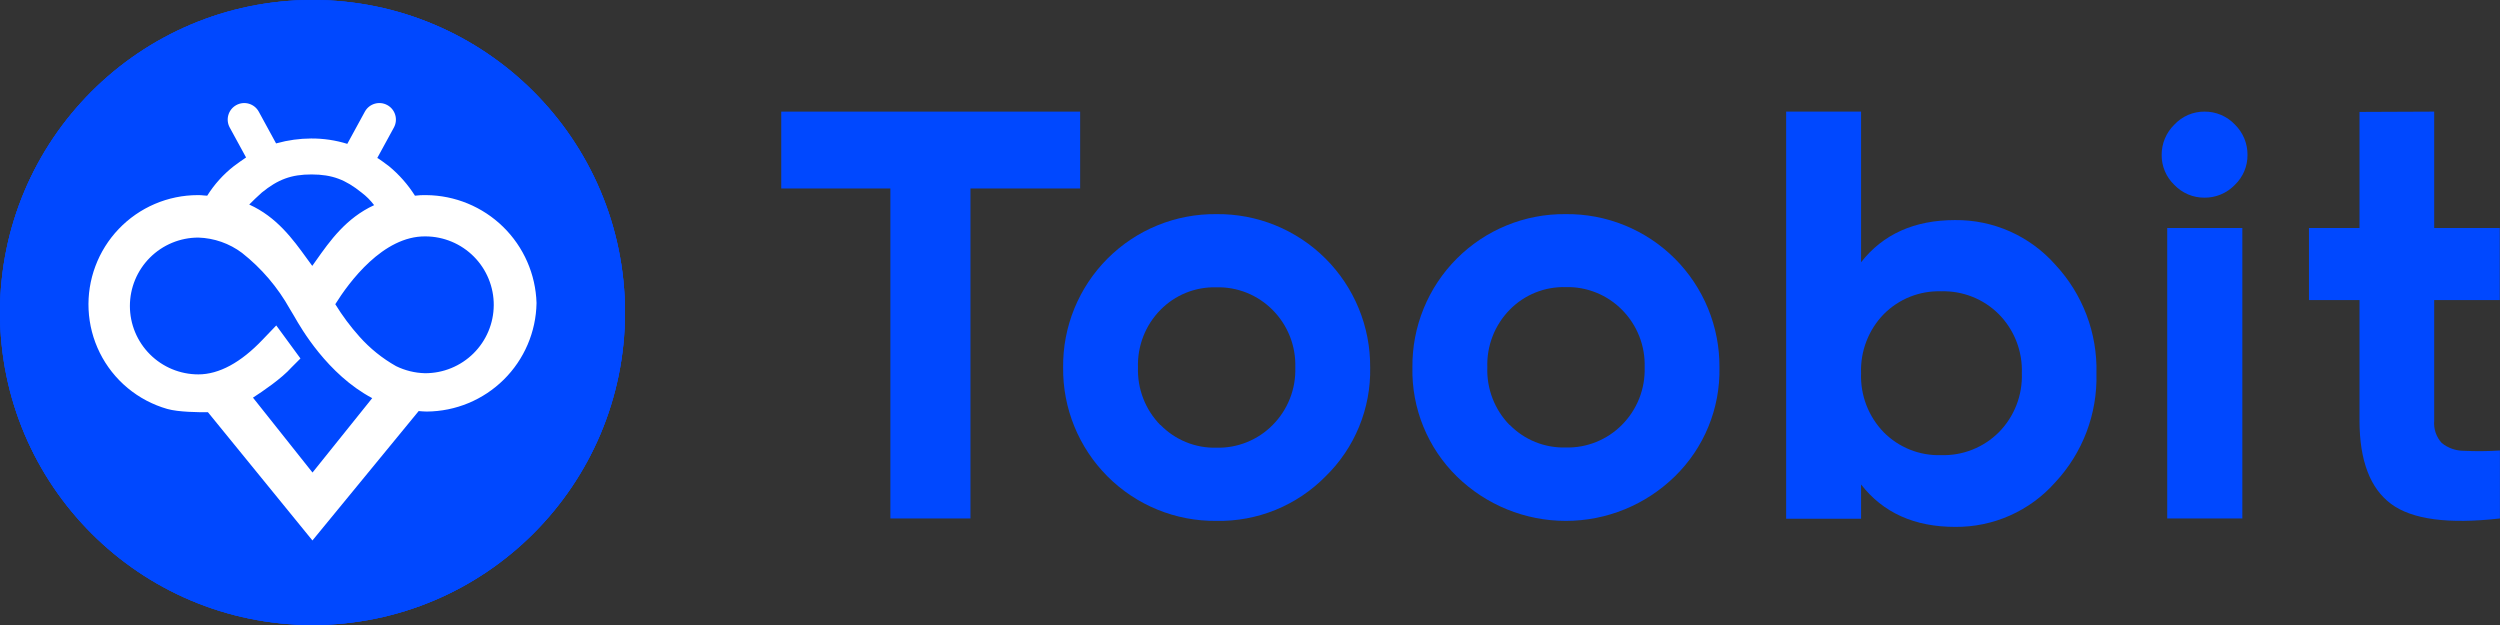
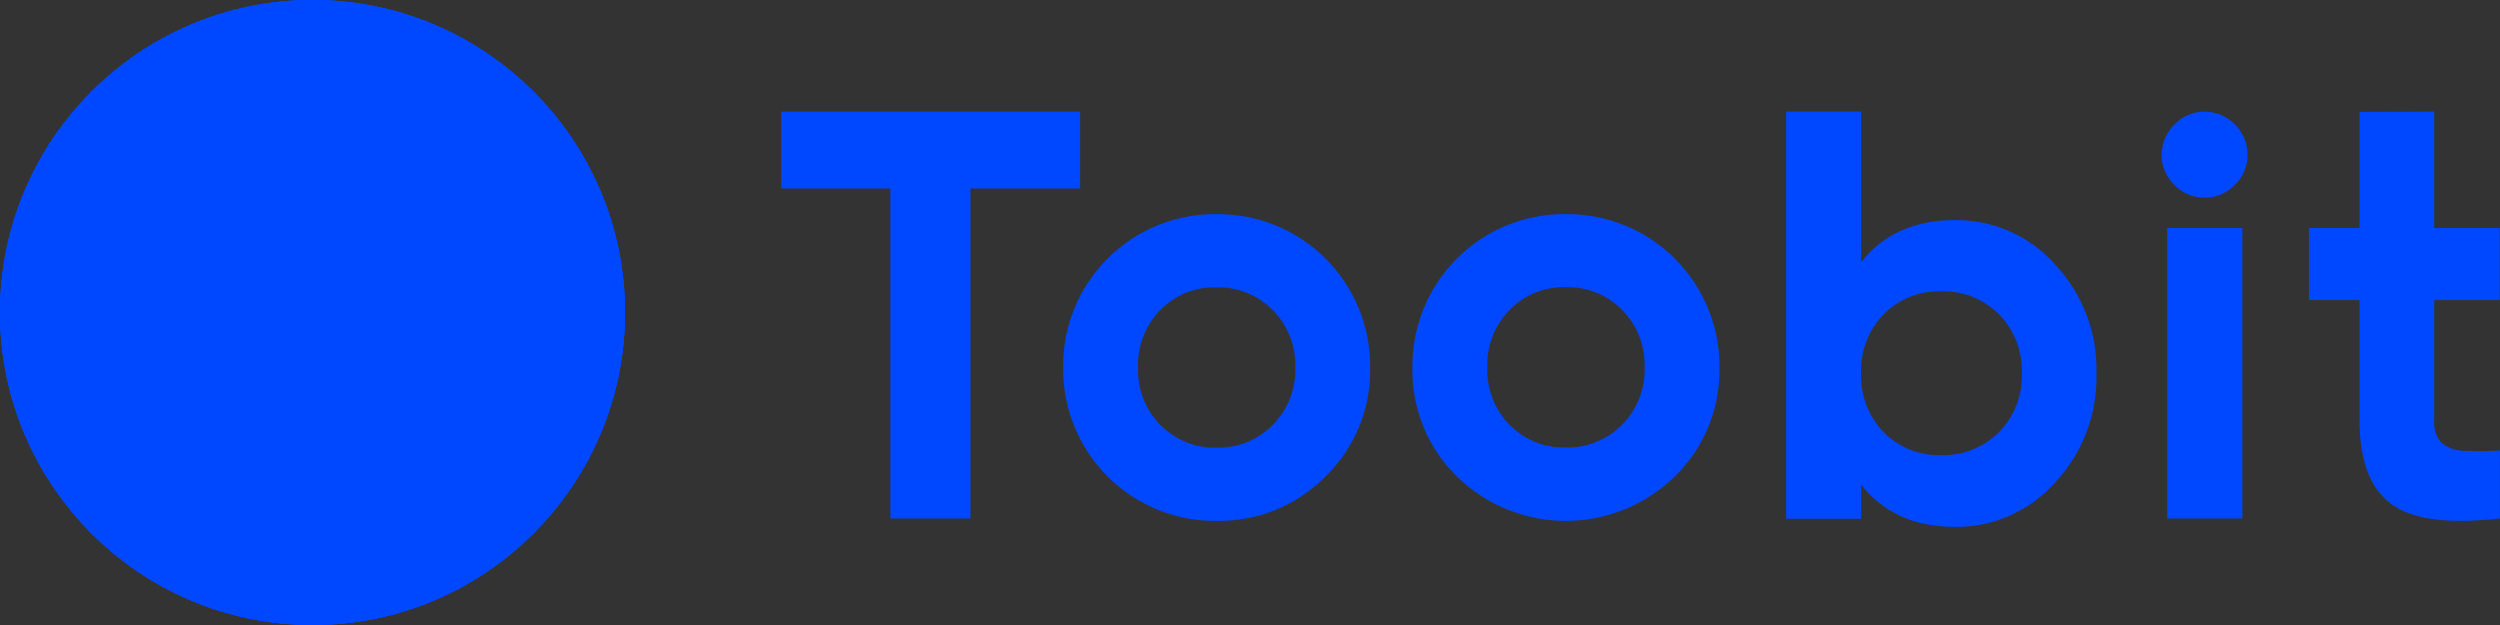
<svg xmlns="http://www.w3.org/2000/svg" width="192" height="48" viewBox="0 0 192 48" fill="none">
  <rect x="0" y="0" width="192" height="48" fill="#333333" stroke="none" />
  <path d="M82.955 8.572V14.475H74.531V39.818H68.381V14.475H60V8.572H82.955Z" fill="#0048FF" />
  <path d="M101.797 36.592C100.705 37.701 99.398 38.575 97.958 39.161C96.517 39.748 94.972 40.034 93.416 40.004C91.866 40.02 90.329 39.727 88.893 39.14C87.458 38.554 86.154 37.687 85.058 36.59C83.962 35.492 83.096 34.187 82.51 32.75C81.924 31.314 81.631 29.774 81.648 28.222C81.631 26.671 81.924 25.132 82.51 23.695C83.096 22.259 83.962 20.954 85.058 19.857C86.154 18.76 87.458 17.893 88.894 17.307C90.329 16.721 91.867 16.428 93.416 16.445C94.969 16.427 96.509 16.719 97.947 17.304C99.385 17.889 100.692 18.755 101.792 19.852C102.892 20.948 103.763 22.253 104.353 23.691C104.943 25.128 105.241 26.669 105.229 28.222C105.261 29.779 104.972 31.325 104.382 32.764C103.792 34.204 102.912 35.507 101.797 36.592ZM89.117 32.626C89.674 33.199 90.343 33.652 91.083 33.954C91.823 34.257 92.618 34.403 93.416 34.383C94.218 34.404 95.015 34.26 95.758 33.96C96.502 33.661 97.176 33.212 97.74 32.641C98.315 32.062 98.766 31.372 99.065 30.612C99.365 29.852 99.505 29.039 99.479 28.222C99.505 27.407 99.364 26.594 99.065 25.835C98.766 25.076 98.315 24.386 97.74 23.808C97.176 23.237 96.502 22.788 95.758 22.488C95.015 22.189 94.218 22.045 93.416 22.066C92.618 22.044 91.824 22.187 91.083 22.486C90.342 22.786 89.672 23.236 89.113 23.808C88.543 24.389 88.098 25.08 87.803 25.839C87.508 26.598 87.37 27.409 87.397 28.222C87.37 29.037 87.508 29.849 87.803 30.608C88.097 31.368 88.543 32.059 89.113 32.641L89.117 32.626Z" fill="#0048FF" />
  <path d="M128.623 36.592C126.385 38.78 123.381 40.004 120.254 40.004C117.126 40.004 114.123 38.78 111.885 36.592C110.775 35.504 109.9 34.2 109.313 32.761C108.726 31.322 108.44 29.777 108.473 28.222C108.457 26.671 108.75 25.132 109.336 23.695C109.921 22.259 110.787 20.954 111.884 19.857C112.98 18.76 114.284 17.893 115.719 17.307C117.154 16.721 118.692 16.428 120.242 16.445C121.794 16.427 123.334 16.719 124.772 17.304C126.211 17.889 127.518 18.755 128.618 19.852C129.717 20.948 130.588 22.253 131.178 23.691C131.768 25.128 132.066 26.669 132.054 28.222C132.086 29.779 131.798 31.325 131.207 32.764C130.617 34.204 129.737 35.507 128.623 36.592ZM115.942 32.626C116.501 33.197 117.172 33.647 117.912 33.947C118.653 34.246 119.447 34.389 120.246 34.367C121.047 34.388 121.844 34.244 122.588 33.944C123.331 33.645 124.006 33.196 124.569 32.626C125.144 32.047 125.596 31.356 125.895 30.596C126.194 29.836 126.335 29.023 126.309 28.207C126.335 27.391 126.194 26.578 125.895 25.819C125.595 25.06 125.144 24.37 124.569 23.792C124.006 23.221 123.331 22.772 122.588 22.473C121.844 22.173 121.047 22.029 120.246 22.05C119.447 22.028 118.653 22.171 117.912 22.471C117.172 22.77 116.501 23.22 115.942 23.792C115.373 24.373 114.927 25.064 114.632 25.823C114.337 26.582 114.199 27.393 114.227 28.207C114.196 29.023 114.333 29.838 114.627 30.6C114.921 31.363 115.367 32.057 115.939 32.641L115.942 32.626Z" fill="#0048FF" />
  <path d="M150.15 16.902C151.601 16.888 153.038 17.185 154.364 17.774C155.69 18.364 156.875 19.231 157.837 20.317C159.952 22.58 161.092 25.586 161.007 28.683C161.09 31.781 159.951 34.786 157.837 37.049C156.875 38.136 155.69 39.003 154.364 39.592C153.038 40.181 151.601 40.479 150.15 40.465C147.03 40.465 144.623 39.379 142.93 37.208V39.838H137.176V8.572H142.93V20.139C144.623 17.981 147.03 16.902 150.15 16.902ZM144.666 33.194C145.241 33.775 145.93 34.232 146.689 34.535C147.449 34.838 148.263 34.981 149.08 34.955C149.9 34.98 150.716 34.836 151.479 34.533C152.242 34.23 152.934 33.774 153.514 33.194C154.101 32.599 154.56 31.89 154.863 31.111C155.166 30.332 155.307 29.499 155.277 28.663C155.307 27.828 155.166 26.995 154.862 26.216C154.559 25.438 154.1 24.729 153.514 24.134C152.934 23.552 152.242 23.097 151.479 22.794C150.716 22.491 149.9 22.347 149.08 22.372C148.263 22.346 147.449 22.489 146.689 22.792C145.93 23.095 145.241 23.552 144.666 24.134C144.086 24.732 143.634 25.442 143.336 26.221C143.037 27 142.899 27.83 142.93 28.663C142.899 29.497 143.037 30.328 143.335 31.106C143.634 31.885 144.086 32.595 144.666 33.194Z" fill="#0048FF" />
  <path d="M169.296 15.181C168.866 15.183 168.44 15.098 168.044 14.93C167.649 14.762 167.291 14.515 166.993 14.205C166.681 13.908 166.433 13.55 166.264 13.153C166.096 12.755 166.011 12.328 166.015 11.896C166.013 11.462 166.098 11.032 166.267 10.632C166.435 10.232 166.682 9.87 166.993 9.568C167.288 9.252 167.644 9 168.04 8.829C168.437 8.658 168.864 8.57 169.296 8.572C169.734 8.567 170.169 8.652 170.573 8.824C170.977 8.995 171.341 9.249 171.642 9.568C171.951 9.871 172.196 10.233 172.362 10.633C172.528 11.034 172.612 11.463 172.608 11.896C172.612 12.328 172.527 12.755 172.359 13.153C172.19 13.55 171.942 13.908 171.63 14.205C171.327 14.518 170.964 14.766 170.563 14.934C170.162 15.101 169.731 15.186 169.296 15.181ZM166.443 39.818V17.509H172.212V39.818H166.443Z" fill="#0048FF" />
  <path d="M191.983 23.043H186.946V32.321C186.92 32.629 186.957 32.938 187.057 33.231C187.156 33.523 187.316 33.791 187.525 34.019C188.004 34.409 188.603 34.622 189.221 34.621C190.145 34.664 191.071 34.657 191.995 34.598V39.818C188.032 40.267 185.246 39.896 183.638 38.703C182.029 37.511 181.219 35.383 181.209 32.321V23.043H177.329V17.509H181.209V8.596L186.946 8.572V17.509H191.983V23.043Z" fill="#0048FF" />
  <path d="M24 48C37.255 48 48 37.255 48 24C48 10.745 37.255 0 24 0C10.745 0 0 10.745 0 24C0 37.255 10.745 48 24 48Z" fill="#0048FF" />
  <path d="M32.578 15.334C32.296 15.326 32.013 15.341 31.733 15.378C31.203 14.538 30.543 13.788 29.778 13.156C29.522 12.949 29.255 12.756 28.978 12.578C29.156 12.311 30.222 10.756 31.022 10.311C31.276 10.188 31.47 9.968 31.561 9.701C31.653 9.435 31.635 9.142 31.511 8.889C31.45 8.764 31.364 8.651 31.26 8.559C31.155 8.466 31.033 8.395 30.901 8.35C30.635 8.258 30.342 8.276 30.089 8.4C28.711 9.111 27.156 11.378 27.156 11.378C27.121 11.458 27.076 11.532 27.022 11.6C26.025 11.24 24.972 11.059 23.911 11.067C23.04 11.07 22.173 11.19 21.333 11.422C21.333 11.378 19.822 9.156 18.356 8.489C18.102 8.365 17.81 8.347 17.543 8.439C17.277 8.531 17.057 8.725 16.933 8.978C16.81 9.231 16.792 9.524 16.883 9.79C16.975 10.057 17.169 10.276 17.422 10.4C18.089 10.711 18.889 11.733 19.289 12.311C18.889 12.578 18.489 12.845 18.089 13.156C17.298 13.775 16.622 14.527 16.089 15.378C15.911 15.378 15.689 15.334 15.467 15.334H15.378C14.264 15.335 13.163 15.562 12.139 16C11.116 16.439 10.192 17.081 9.424 17.887C8.655 18.693 8.058 19.646 7.668 20.689C7.278 21.732 7.104 22.843 7.156 23.956C7.208 25.092 7.497 26.204 8.003 27.222C8.509 28.241 9.222 29.142 10.096 29.87C10.97 30.597 11.985 31.135 13.079 31.448C14.172 31.761 15.318 31.843 16.445 31.689C17.478 33.983 19.97 36.826 20.923 37.669C21.326 38.108 21.253 37.999 21.729 38.512C22.376 39.208 22.499 39.245 24 41.645C24.917 40.087 25.54 39.428 26.311 38.578C26.578 38.222 26.901 37.935 27.079 37.669C29.021 35.617 30.516 33.973 31.556 31.645C31.556 31.6 31.556 31.6 31.6 31.556C31.938 31.609 32.28 31.639 32.622 31.645C34.795 31.631 36.877 30.768 38.421 29.24C39.966 27.711 40.852 25.64 40.889 23.467C40.825 21.299 39.923 19.241 38.373 17.725C36.823 16.208 34.746 15.351 32.578 15.334ZM20.202 15.14C21.408 14.161 22.402 13.774 23.956 13.776C25.508 13.781 26.499 14.168 27.709 15.14C28.093 15.435 28.363 15.705 28.658 16.089C26.347 17.156 25.111 19.111 24 20.667C22.845 19.111 21.609 17.111 19.253 16.045C19.564 15.733 19.802 15.496 20.202 15.14ZM25.76 34.921C25.76 34.921 25.211 35.336 24.844 35.58C24.835 35.586 24.827 35.592 24.818 35.597C24.261 35.965 23.537 35.94 22.975 35.58L22.132 34.921C20.866 33.742 19.898 32.401 19.138 30.847C20.504 30.169 21.434 29.453 22.445 28.311L23.111 27.645L21.289 25.156L20.267 26.222C18.622 27.956 16.978 28.845 15.422 28.845C14.055 28.845 12.744 28.301 11.777 27.335C10.81 26.368 10.267 25.056 10.267 23.689C10.267 22.322 10.81 21.01 11.777 20.044C12.744 19.077 14.055 18.534 15.422 18.534C16.611 18.571 17.76 18.974 18.711 19.689C20.178 20.845 21.401 22.28 22.311 23.911L22.578 24.356C22.711 24.534 24.891 28.891 28.847 30.802C28.072 32.372 27.041 33.728 25.76 34.921ZM32.489 28.756C31.733 28.737 30.99 28.555 30.311 28.222C29.276 27.639 28.345 26.888 27.556 26C26.876 25.242 26.266 24.424 25.733 23.556C26.756 21.911 29.333 18.4 32.533 18.445C33.211 18.448 33.88 18.584 34.505 18.846C35.129 19.107 35.696 19.489 36.172 19.97C36.649 20.451 37.026 21.021 37.283 21.648C37.539 22.274 37.67 22.945 37.667 23.622C37.664 24.299 37.528 24.969 37.266 25.594C37.004 26.218 36.622 26.785 36.141 27.261C35.66 27.738 35.09 28.115 34.464 28.372C33.837 28.628 33.166 28.759 32.489 28.756Z" fill="white" />
  <path d="M24 48C37.255 48 48 37.255 48 24C48 10.745 37.255 0 24 0C10.745 0 0 10.745 0 24C0 37.255 10.745 48 24 48Z" fill="#0048FF" />
  <path d="M32.578 15.334C32.296 15.326 32.013 15.341 31.733 15.378C31.203 14.538 30.543 13.788 29.778 13.156C29.522 12.949 29.255 12.756 28.978 12.578C29.156 12.311 30.222 10.756 31.022 10.311C31.276 10.188 31.47 9.968 31.561 9.701C31.653 9.435 31.635 9.142 31.511 8.889C31.45 8.764 31.364 8.651 31.26 8.559C31.155 8.466 31.033 8.395 30.901 8.35C30.635 8.258 30.342 8.276 30.089 8.4C28.711 9.111 27.156 11.378 27.156 11.378C27.121 11.458 27.076 11.532 27.022 11.6C26.025 11.24 24.972 11.059 23.911 11.067C23.04 11.07 22.173 11.19 21.333 11.422C21.333 11.378 19.822 9.156 18.356 8.489C18.102 8.365 17.81 8.347 17.543 8.439C17.277 8.531 17.057 8.725 16.933 8.978C16.81 9.231 16.792 9.524 16.883 9.79C16.975 10.057 17.169 10.276 17.422 10.4C18.089 10.711 18.889 11.733 19.289 12.311C18.889 12.578 18.489 12.845 18.089 13.156C17.298 13.775 16.622 14.527 16.089 15.378C15.911 15.378 15.689 15.334 15.467 15.334H15.378C14.264 15.335 13.163 15.562 12.139 16C11.116 16.439 10.192 17.081 9.424 17.887C8.655 18.693 8.058 19.646 7.668 20.689C7.278 21.732 7.104 22.843 7.156 23.956C7.208 25.092 7.497 26.204 8.003 27.222C8.509 28.241 9.222 29.142 10.096 29.87C10.97 30.597 11.985 31.135 13.079 31.448C14.172 31.761 15.318 31.843 16.445 31.689C17.478 33.983 19.97 36.826 20.923 37.669C21.326 38.108 21.253 37.999 21.729 38.512C22.376 39.208 22.499 39.245 24 41.645C24.917 40.087 25.54 39.428 26.311 38.578C26.578 38.222 26.901 37.935 27.079 37.669C29.021 35.617 30.516 33.973 31.556 31.645C31.556 31.6 31.556 31.6 31.6 31.556C31.938 31.609 32.28 31.639 32.622 31.645C34.795 31.631 36.877 30.768 38.421 29.24C39.966 27.711 40.852 25.64 40.889 23.467C40.825 21.299 39.923 19.241 38.373 17.725C36.823 16.208 34.746 15.351 32.578 15.334ZM20.202 15.14C21.408 14.161 22.402 13.774 23.956 13.776C25.508 13.781 26.499 14.168 27.709 15.14C28.093 15.435 28.363 15.705 28.658 16.089C26.347 17.156 25.111 19.111 24 20.667C22.845 19.111 21.609 17.111 19.253 16.045C19.564 15.733 19.802 15.496 20.202 15.14ZM25.76 34.921C25.76 34.921 25.211 35.336 24.844 35.58C24.835 35.586 24.827 35.592 24.818 35.597C24.261 35.965 23.537 35.94 22.975 35.58L22.132 34.921C20.866 33.742 19.898 32.401 19.138 30.847C20.504 30.169 21.434 29.453 22.445 28.311L23.111 27.645L21.289 25.156L20.267 26.222C18.622 27.956 16.978 28.845 15.422 28.845C14.055 28.845 12.744 28.301 11.777 27.335C10.81 26.368 10.267 25.056 10.267 23.689C10.267 22.322 10.81 21.01 11.777 20.044C12.744 19.077 14.055 18.534 15.422 18.534C16.611 18.571 17.76 18.974 18.711 19.689C20.178 20.845 21.401 22.28 22.311 23.911L22.578 24.356C22.711 24.534 24.891 28.891 28.847 30.802C28.072 32.372 27.041 33.728 25.76 34.921ZM32.489 28.756C31.733 28.737 30.99 28.555 30.311 28.222C29.276 27.639 28.345 26.888 27.556 26C26.876 25.242 26.266 24.424 25.733 23.556C26.756 21.911 29.333 18.4 32.533 18.445C33.211 18.448 33.88 18.584 34.505 18.846C35.129 19.107 35.696 19.489 36.172 19.97C36.649 20.451 37.026 21.021 37.283 21.648C37.539 22.274 37.67 22.945 37.667 23.622C37.664 24.299 37.528 24.969 37.266 25.594C37.004 26.218 36.622 26.785 36.141 27.261C35.66 27.738 35.09 28.115 34.464 28.372C33.837 28.628 33.166 28.759 32.489 28.756Z" fill="white" />
  <path d="M24 48C37.255 48 48 37.255 48 24C48 10.745 37.255 0 24 0C10.745 0 0 10.745 0 24C0 37.255 10.745 48 24 48Z" fill="#0048FF" />
  <mask id="mask0_1996_380" style="mask-type:alpha" maskUnits="userSpaceOnUse" x="6" y="6" width="36" height="37">
-     <rect x="6" y="6.75" width="36" height="36" fill="#D9D9D9" />
-   </mask>
+     </mask>
  <g mask="url(#mask0_1996_380)">
    <path fill-rule="evenodd" clip-rule="evenodd" d="M19.874 8.577C19.538 7.961 18.767 7.734 18.15 8.07C17.534 8.406 17.307 9.178 17.643 9.794L18.898 12.093C18.623 12.28 18.208 12.567 17.953 12.765C17.147 13.396 16.457 14.162 15.914 15.03C15.828 15.03 15.732 15.02 15.632 15.009C15.519 14.997 15.399 14.985 15.279 14.985H15.189C14.053 14.986 12.929 15.217 11.886 15.664C10.842 16.111 9.9 16.765 9.116 17.587C8.332 18.408 7.723 19.379 7.326 20.442C6.928 21.505 6.75 22.638 6.803 23.771C6.857 24.929 7.151 26.062 7.667 27.1C8.183 28.138 8.91 29.056 9.801 29.798C10.693 30.539 11.729 31.087 12.844 31.406C13.709 31.654 15.301 31.665 15.969 31.658L23.995 41.508L32.154 31.57C32.361 31.591 32.568 31.603 32.775 31.607C34.991 31.593 37.114 30.713 38.689 29.156C40.265 27.599 41.168 25.487 41.206 23.273C41.14 21.064 40.221 18.967 38.64 17.421C37.06 15.876 34.941 15.002 32.73 14.985C32.442 14.977 32.154 14.992 31.869 15.03C31.328 14.174 30.655 13.41 29.874 12.765C29.613 12.554 29.058 12.176 29.058 12.176L28.974 12.134L30.251 9.794C30.587 9.178 30.36 8.406 29.744 8.07C29.128 7.734 28.356 7.961 28.02 8.577L26.672 11.048C25.773 10.769 24.835 10.63 23.891 10.636C23.003 10.64 22.119 10.762 21.262 10.999C21.262 10.994 21.241 11 21.203 11.014L19.874 8.577ZM28.586 30.577C25.142 28.752 23.094 25.16 22.627 24.342C22.576 24.252 22.544 24.196 22.531 24.179L22.259 23.726C21.331 22.064 20.084 20.602 18.588 19.423C17.618 18.695 16.447 18.284 15.234 18.246C13.839 18.246 12.502 18.799 11.516 19.784C10.53 20.77 9.976 22.106 9.976 23.499C9.976 24.893 10.53 26.229 11.516 27.214C12.502 28.2 13.839 28.753 15.234 28.753C16.82 28.753 18.497 27.847 20.174 26.081L21.217 24.994L23.075 27.53L22.395 28.21C21.63 29.073 20.144 30.078 19.428 30.539L24 36.291L28.586 30.577ZM23.936 13.397C22.352 13.395 21.339 13.79 20.108 14.787C19.701 15.15 19.458 15.392 19.141 15.709C21.258 16.667 22.488 18.364 23.557 19.839C23.701 20.037 23.842 20.232 23.982 20.42C24.078 20.285 24.175 20.148 24.273 20.009C25.336 18.503 26.575 16.75 28.733 15.755C28.432 15.363 28.156 15.088 27.765 14.787C26.531 13.796 25.52 13.403 23.936 13.397ZM30.418 28.119C31.111 28.458 31.868 28.644 32.639 28.663C33.33 28.666 34.014 28.533 34.653 28.271C35.292 28.01 35.873 27.626 36.364 27.14C36.854 26.654 37.244 26.077 37.511 25.44C37.778 24.804 37.917 24.121 37.92 23.431C37.923 22.741 37.79 22.058 37.528 21.419C37.267 20.781 36.882 20.2 36.396 19.71C35.91 19.22 35.332 18.83 34.695 18.564C34.058 18.297 33.375 18.158 32.684 18.155C29.421 18.11 26.792 21.688 25.75 23.363C26.293 24.248 26.915 25.082 27.608 25.855C28.413 26.759 29.363 27.524 30.418 28.119Z" fill="white" />
  </g>
</svg>